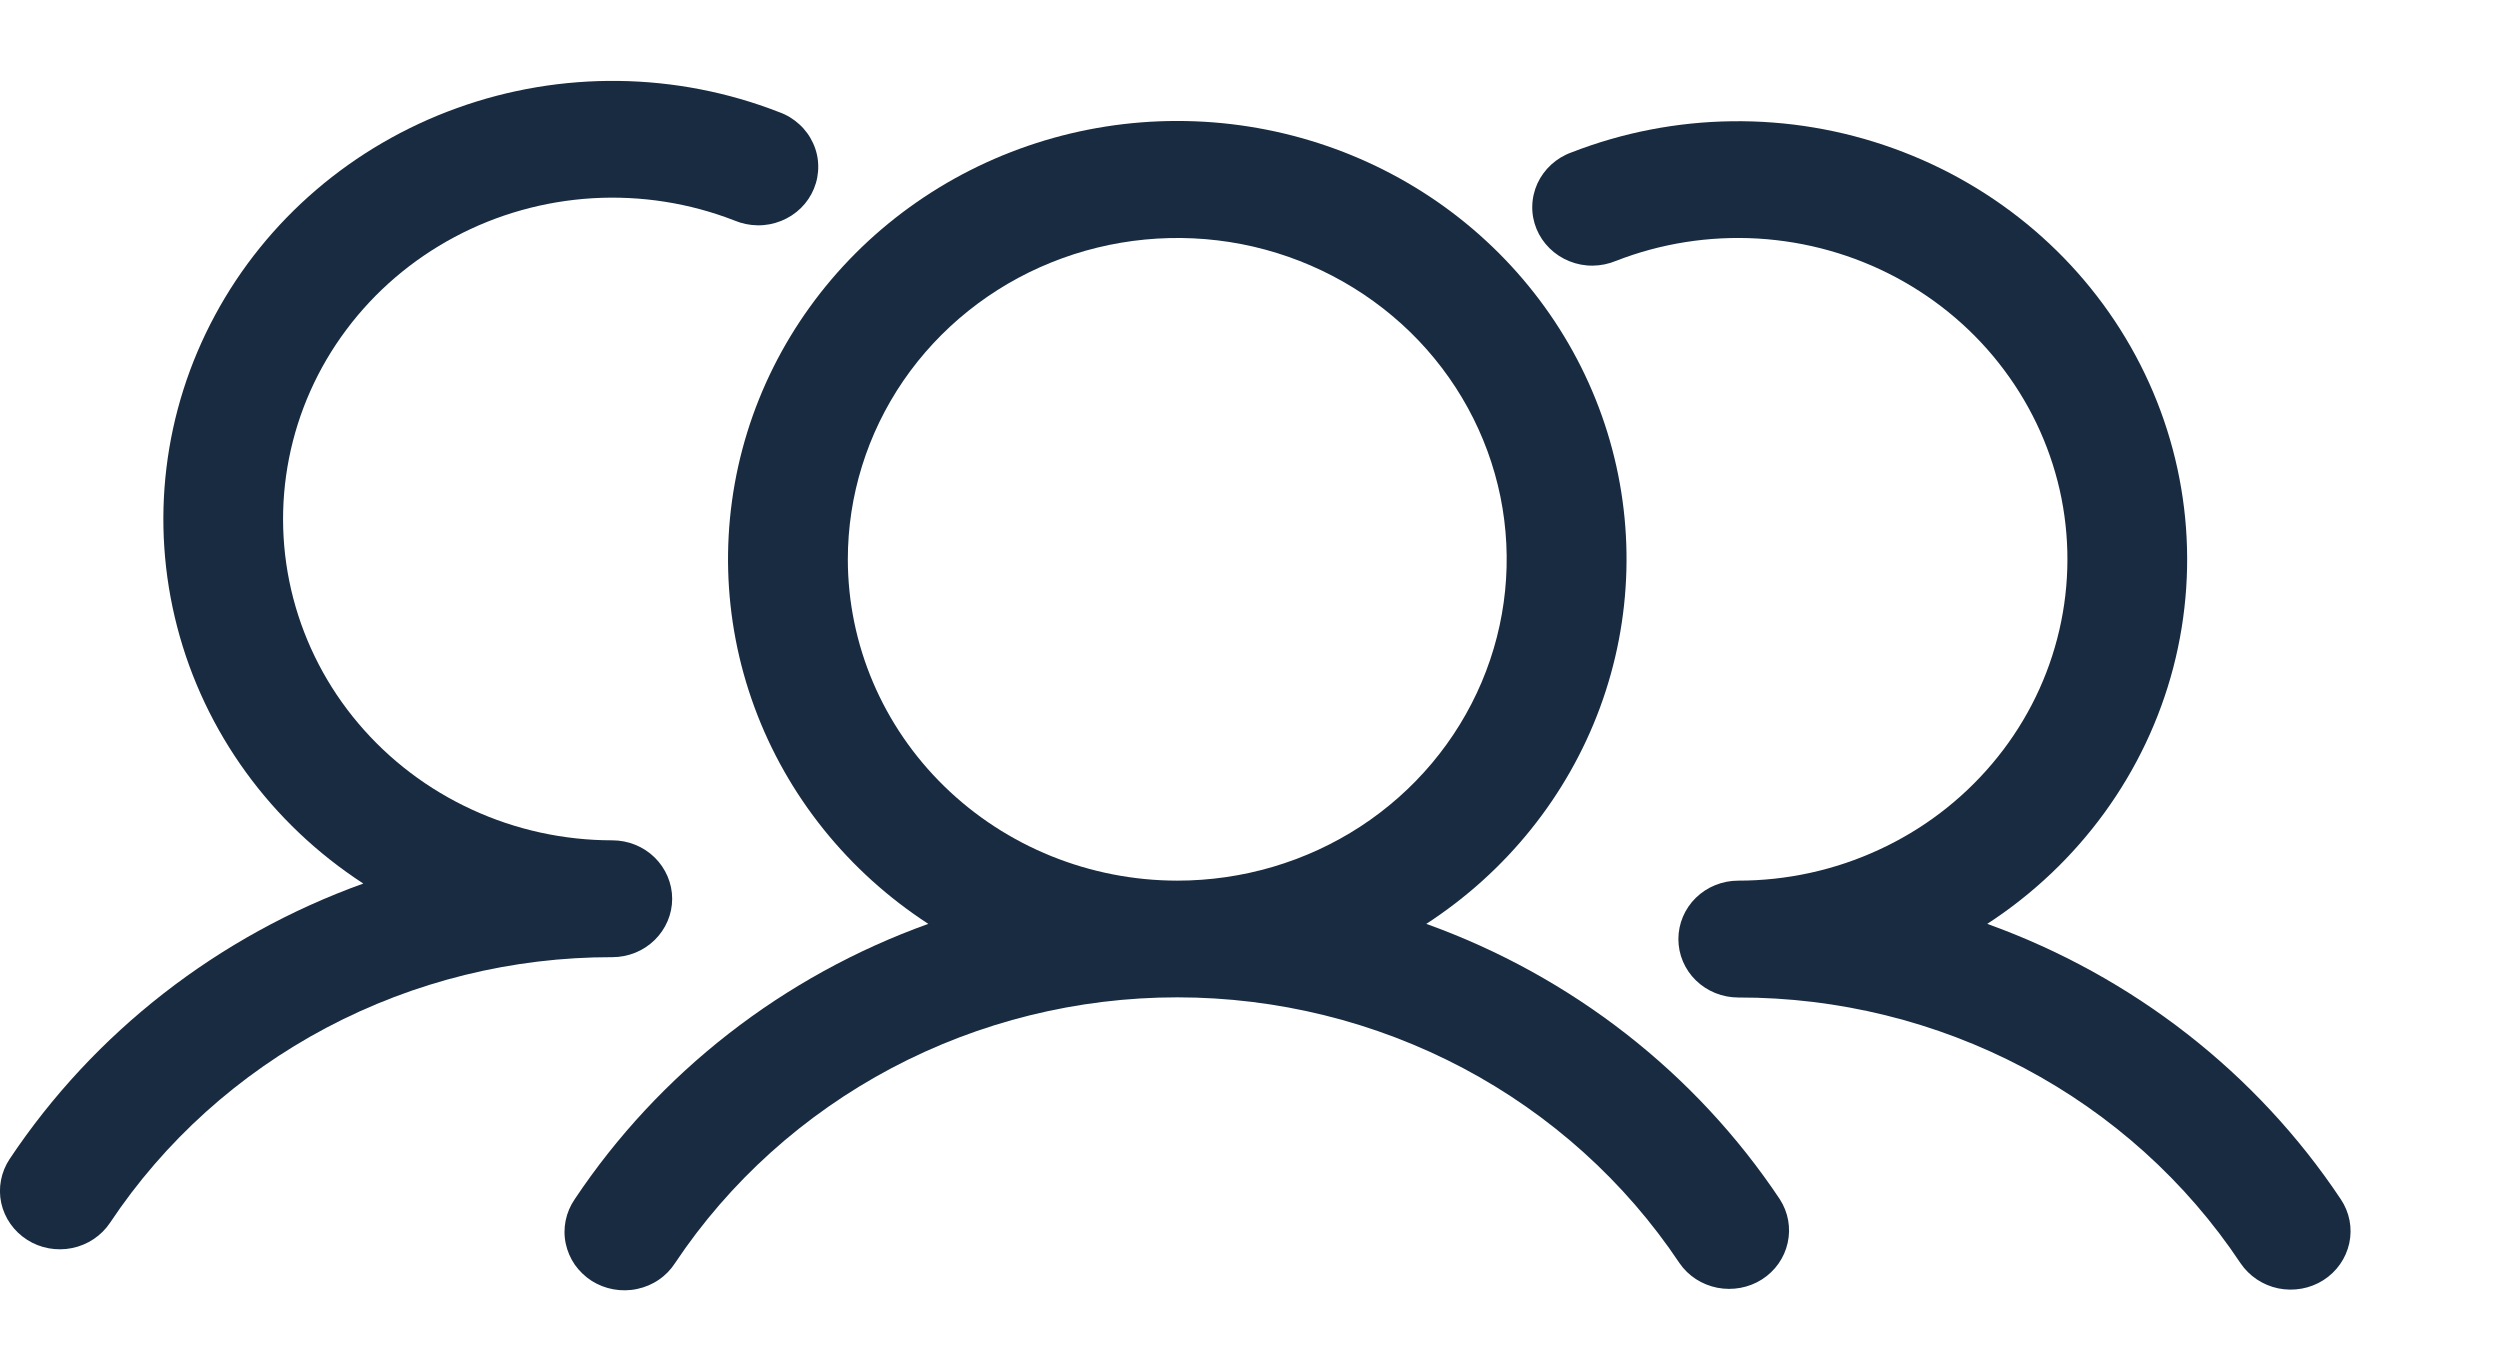
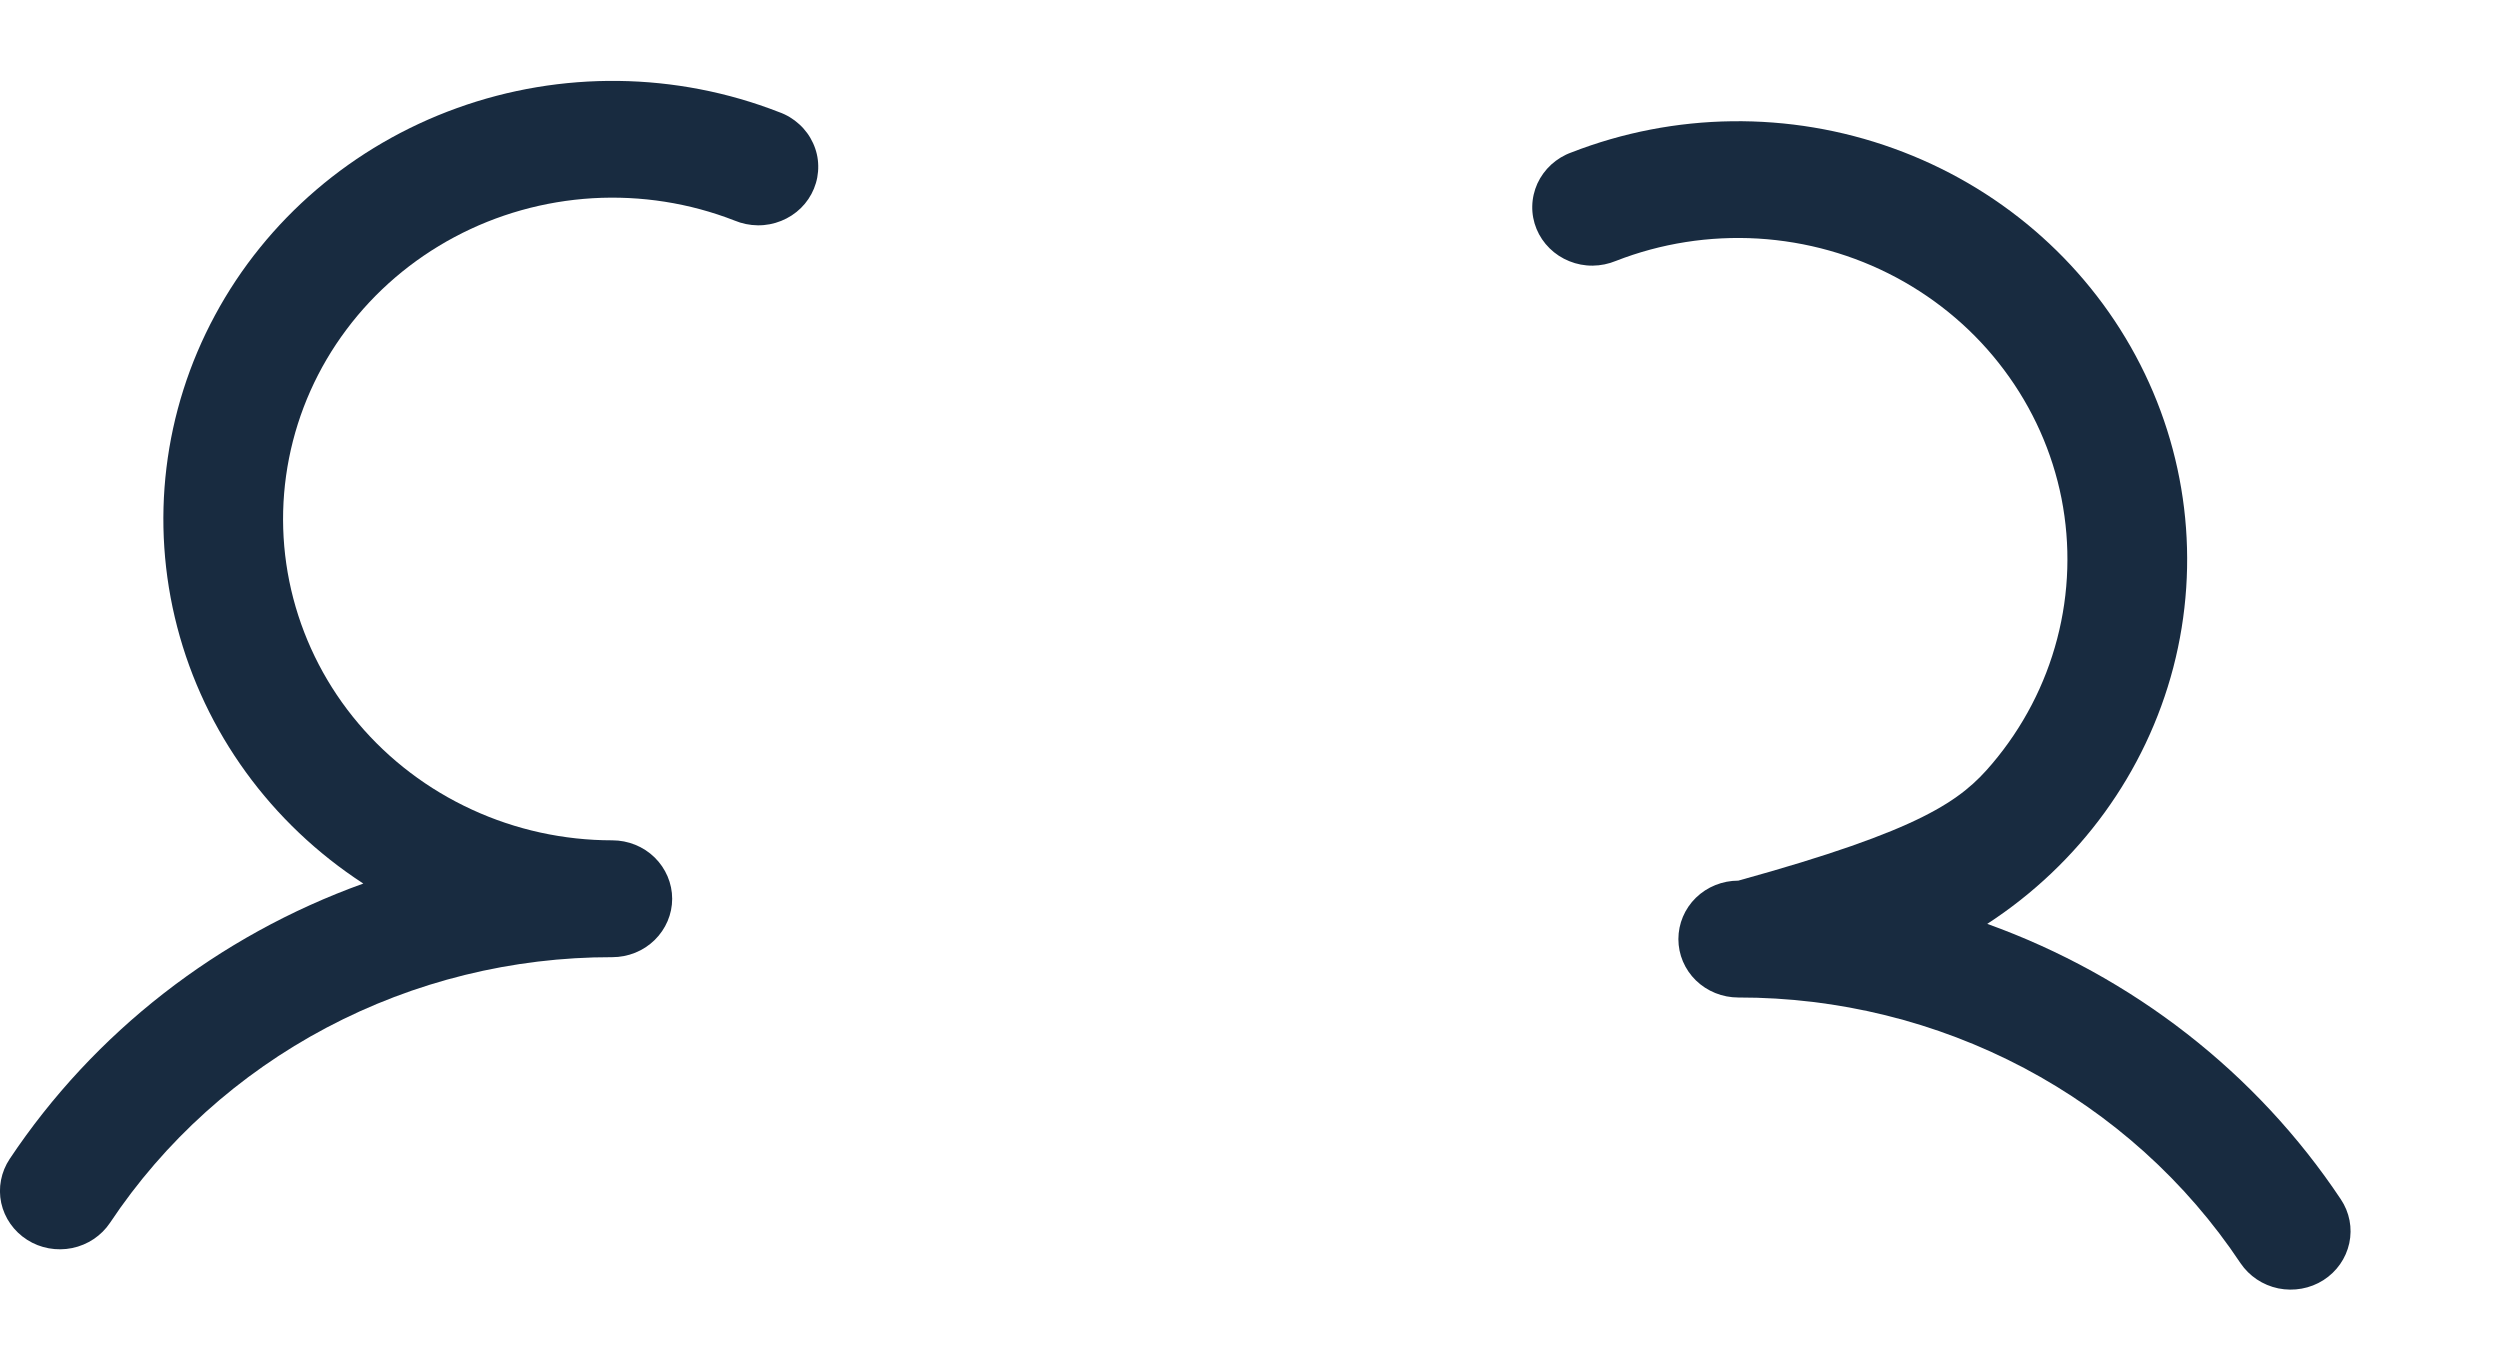
<svg xmlns="http://www.w3.org/2000/svg" width="31" height="17" viewBox="0 0 31 17" fill="none">
  <g filter="url(#filter0_d_804_1283)">
-     <path d="M28.81 15.374C28.645 15.479 28.444 15.515 28.251 15.476C28.058 15.436 27.89 15.323 27.782 15.163C27.108 14.15 26.186 13.319 25.098 12.743C24.01 12.168 22.792 11.867 21.555 11.869C21.358 11.869 21.169 11.793 21.029 11.657C20.89 11.521 20.812 11.337 20.812 11.145C20.812 10.953 20.89 10.768 21.029 10.632C21.169 10.496 21.358 10.42 21.555 10.42C22.156 10.42 22.75 10.29 23.294 10.039C23.839 9.789 24.319 9.424 24.702 8.971C25.085 8.519 25.361 7.989 25.509 7.421C25.658 6.852 25.676 6.259 25.563 5.682C25.449 5.106 25.206 4.562 24.851 4.088C24.497 3.613 24.039 3.222 23.512 2.94C22.984 2.658 22.399 2.494 21.798 2.458C21.198 2.423 20.596 2.517 20.038 2.735C19.946 2.773 19.848 2.793 19.749 2.794C19.65 2.795 19.551 2.776 19.46 2.739C19.368 2.702 19.285 2.648 19.215 2.579C19.145 2.51 19.09 2.429 19.053 2.339C19.016 2.249 18.998 2.153 19 2.056C19.002 1.959 19.024 1.864 19.064 1.775C19.105 1.687 19.163 1.607 19.235 1.541C19.308 1.475 19.393 1.423 19.486 1.39C20.765 0.892 22.188 0.874 23.479 1.34C24.771 1.805 25.84 2.72 26.481 3.909C27.122 5.097 27.288 6.475 26.949 7.777C26.609 9.078 25.787 10.211 24.642 10.956C26.443 11.604 27.981 12.802 29.026 14.371C29.134 14.532 29.172 14.728 29.131 14.916C29.09 15.104 28.975 15.269 28.81 15.374Z" fill="#182B40" />
+     <path d="M28.81 15.374C28.645 15.479 28.444 15.515 28.251 15.476C28.058 15.436 27.89 15.323 27.782 15.163C27.108 14.15 26.186 13.319 25.098 12.743C24.01 12.168 22.792 11.867 21.555 11.869C21.358 11.869 21.169 11.793 21.029 11.657C20.89 11.521 20.812 11.337 20.812 11.145C20.812 10.953 20.89 10.768 21.029 10.632C21.169 10.496 21.358 10.42 21.555 10.42C23.839 9.789 24.319 9.424 24.702 8.971C25.085 8.519 25.361 7.989 25.509 7.421C25.658 6.852 25.676 6.259 25.563 5.682C25.449 5.106 25.206 4.562 24.851 4.088C24.497 3.613 24.039 3.222 23.512 2.94C22.984 2.658 22.399 2.494 21.798 2.458C21.198 2.423 20.596 2.517 20.038 2.735C19.946 2.773 19.848 2.793 19.749 2.794C19.65 2.795 19.551 2.776 19.46 2.739C19.368 2.702 19.285 2.648 19.215 2.579C19.145 2.51 19.09 2.429 19.053 2.339C19.016 2.249 18.998 2.153 19 2.056C19.002 1.959 19.024 1.864 19.064 1.775C19.105 1.687 19.163 1.607 19.235 1.541C19.308 1.475 19.393 1.423 19.486 1.39C20.765 0.892 22.188 0.874 23.479 1.34C24.771 1.805 25.84 2.72 26.481 3.909C27.122 5.097 27.288 6.475 26.949 7.777C26.609 9.078 25.787 10.211 24.642 10.956C26.443 11.604 27.981 12.802 29.026 14.371C29.134 14.532 29.172 14.728 29.131 14.916C29.09 15.104 28.975 15.269 28.81 15.374Z" fill="#182B40" />
  </g>
  <path d="M0.337 15.374C0.501 15.479 0.702 15.515 0.895 15.476C1.088 15.436 1.257 15.323 1.364 15.163C2.038 14.15 2.961 13.319 4.049 12.743C5.136 12.168 6.354 11.867 7.592 11.869C7.789 11.869 7.978 11.793 8.117 11.657C8.256 11.521 8.335 11.337 8.335 11.145C8.335 10.953 8.256 10.768 8.117 10.632C7.978 10.496 7.789 10.42 7.592 10.42C6.99 10.42 6.396 10.29 5.852 10.039C5.308 9.789 4.827 9.424 4.444 8.971C4.061 8.519 3.786 7.989 3.637 7.421C3.488 6.852 3.47 6.259 3.584 5.682C3.698 5.106 3.94 4.562 4.295 4.088C4.65 3.613 5.107 3.222 5.635 2.94C6.163 2.658 6.748 2.494 7.348 2.458C7.949 2.423 8.55 2.517 9.109 2.735C9.2 2.773 9.298 2.793 9.397 2.794C9.497 2.795 9.595 2.776 9.687 2.739C9.779 2.702 9.862 2.648 9.932 2.579C10.002 2.51 10.056 2.429 10.093 2.339C10.13 2.249 10.148 2.153 10.146 2.056C10.145 1.959 10.123 1.864 10.082 1.775C10.042 1.687 9.984 1.607 9.911 1.541C9.839 1.475 9.754 1.423 9.66 1.39C8.382 0.892 6.959 0.874 5.667 1.34C4.376 1.805 3.306 2.72 2.666 3.909C2.025 5.097 1.858 6.475 2.198 7.777C2.537 9.078 3.359 10.211 4.505 10.956C2.704 11.604 1.166 12.802 0.12 14.371C0.013 14.532 -0.025 14.728 0.015 14.916C0.056 15.104 0.172 15.269 0.337 15.374Z" fill="#182B40" />
  <g filter="url(#filter1_d_804_1283)">
-     <path fill-rule="evenodd" clip-rule="evenodd" d="M14.598 1C15.794 1 16.959 1.375 17.919 2.07C18.879 2.766 19.585 3.744 19.931 4.86C20.277 5.977 20.245 7.173 19.841 8.271C19.437 9.368 18.681 10.31 17.686 10.956C19.486 11.603 21.024 12.802 22.07 14.371C22.174 14.532 22.209 14.726 22.167 14.912C22.126 15.098 22.011 15.261 21.848 15.365C21.685 15.469 21.485 15.505 21.294 15.468C21.103 15.43 20.934 15.321 20.826 15.163C20.151 14.152 19.228 13.32 18.141 12.744C17.053 12.169 15.835 11.867 14.598 11.867C13.361 11.867 12.143 12.169 11.056 12.744C9.969 13.32 9.045 14.151 8.37 15.163C8.318 15.244 8.25 15.314 8.169 15.369C8.089 15.424 7.997 15.463 7.901 15.483C7.805 15.504 7.705 15.505 7.609 15.488C7.512 15.471 7.42 15.435 7.337 15.383C7.255 15.33 7.184 15.262 7.128 15.183C7.073 15.103 7.035 15.014 7.015 14.92C6.995 14.826 6.995 14.729 7.014 14.635C7.033 14.541 7.071 14.451 7.126 14.371C8.172 12.802 9.71 11.603 11.511 10.956C10.516 10.31 9.76 9.368 9.356 8.271C8.951 7.173 8.92 5.977 9.266 4.86C9.612 3.744 10.318 2.765 11.278 2.07C12.238 1.375 13.402 1 14.598 1ZM15.395 2.527C14.603 2.374 13.781 2.453 13.034 2.755C12.288 3.056 11.65 3.567 11.201 4.222C10.753 4.877 10.513 5.648 10.513 6.436C10.514 7.492 10.945 8.505 11.711 9.252C12.477 9.999 13.515 10.419 14.598 10.42C15.406 10.42 16.197 10.187 16.869 9.749C17.54 9.311 18.063 8.688 18.372 7.96C18.681 7.232 18.762 6.431 18.605 5.658C18.447 4.885 18.058 4.175 17.487 3.618C16.915 3.061 16.187 2.681 15.395 2.527Z" fill="#182B40" />
-   </g>
+     </g>
  <defs>
    <filter id="filter0_d_804_1283" x="18" y="0.503" width="12.146" height="16.488" filterUnits="userSpaceOnUse" color-interpolation-filters="sRGB">
      <feFlood flood-opacity="0" result="BackgroundImageFix" />
      <feColorMatrix in="SourceAlpha" type="matrix" values="0 0 0 0 0 0 0 0 0 0 0 0 0 0 0 0 0 0 127 0" result="hardAlpha" />
      <feOffset dy="0.5" />
      <feGaussianBlur stdDeviation="0.5" />
      <feComposite in2="hardAlpha" operator="out" />
      <feColorMatrix type="matrix" values="0 0 0 0 0 0 0 0 0 0 0 0 0 0 0 0 0 0 0.15 0" />
      <feBlend mode="normal" in2="BackgroundImageFix" result="effect1_dropShadow_804_1283" />
      <feBlend mode="normal" in="SourceGraphic" in2="effect1_dropShadow_804_1283" result="shape" />
    </filter>
    <filter id="filter1_d_804_1283" x="6" y="0.5" width="17.184" height="16.5" filterUnits="userSpaceOnUse" color-interpolation-filters="sRGB">
      <feFlood flood-opacity="0" result="BackgroundImageFix" />
      <feColorMatrix in="SourceAlpha" type="matrix" values="0 0 0 0 0 0 0 0 0 0 0 0 0 0 0 0 0 0 127 0" result="hardAlpha" />
      <feOffset dy="0.5" />
      <feGaussianBlur stdDeviation="0.5" />
      <feComposite in2="hardAlpha" operator="out" />
      <feColorMatrix type="matrix" values="0 0 0 0 0 0 0 0 0 0 0 0 0 0 0 0 0 0 0.15 0" />
      <feBlend mode="normal" in2="BackgroundImageFix" result="effect1_dropShadow_804_1283" />
      <feBlend mode="normal" in="SourceGraphic" in2="effect1_dropShadow_804_1283" result="shape" />
    </filter>
  </defs>
</svg>